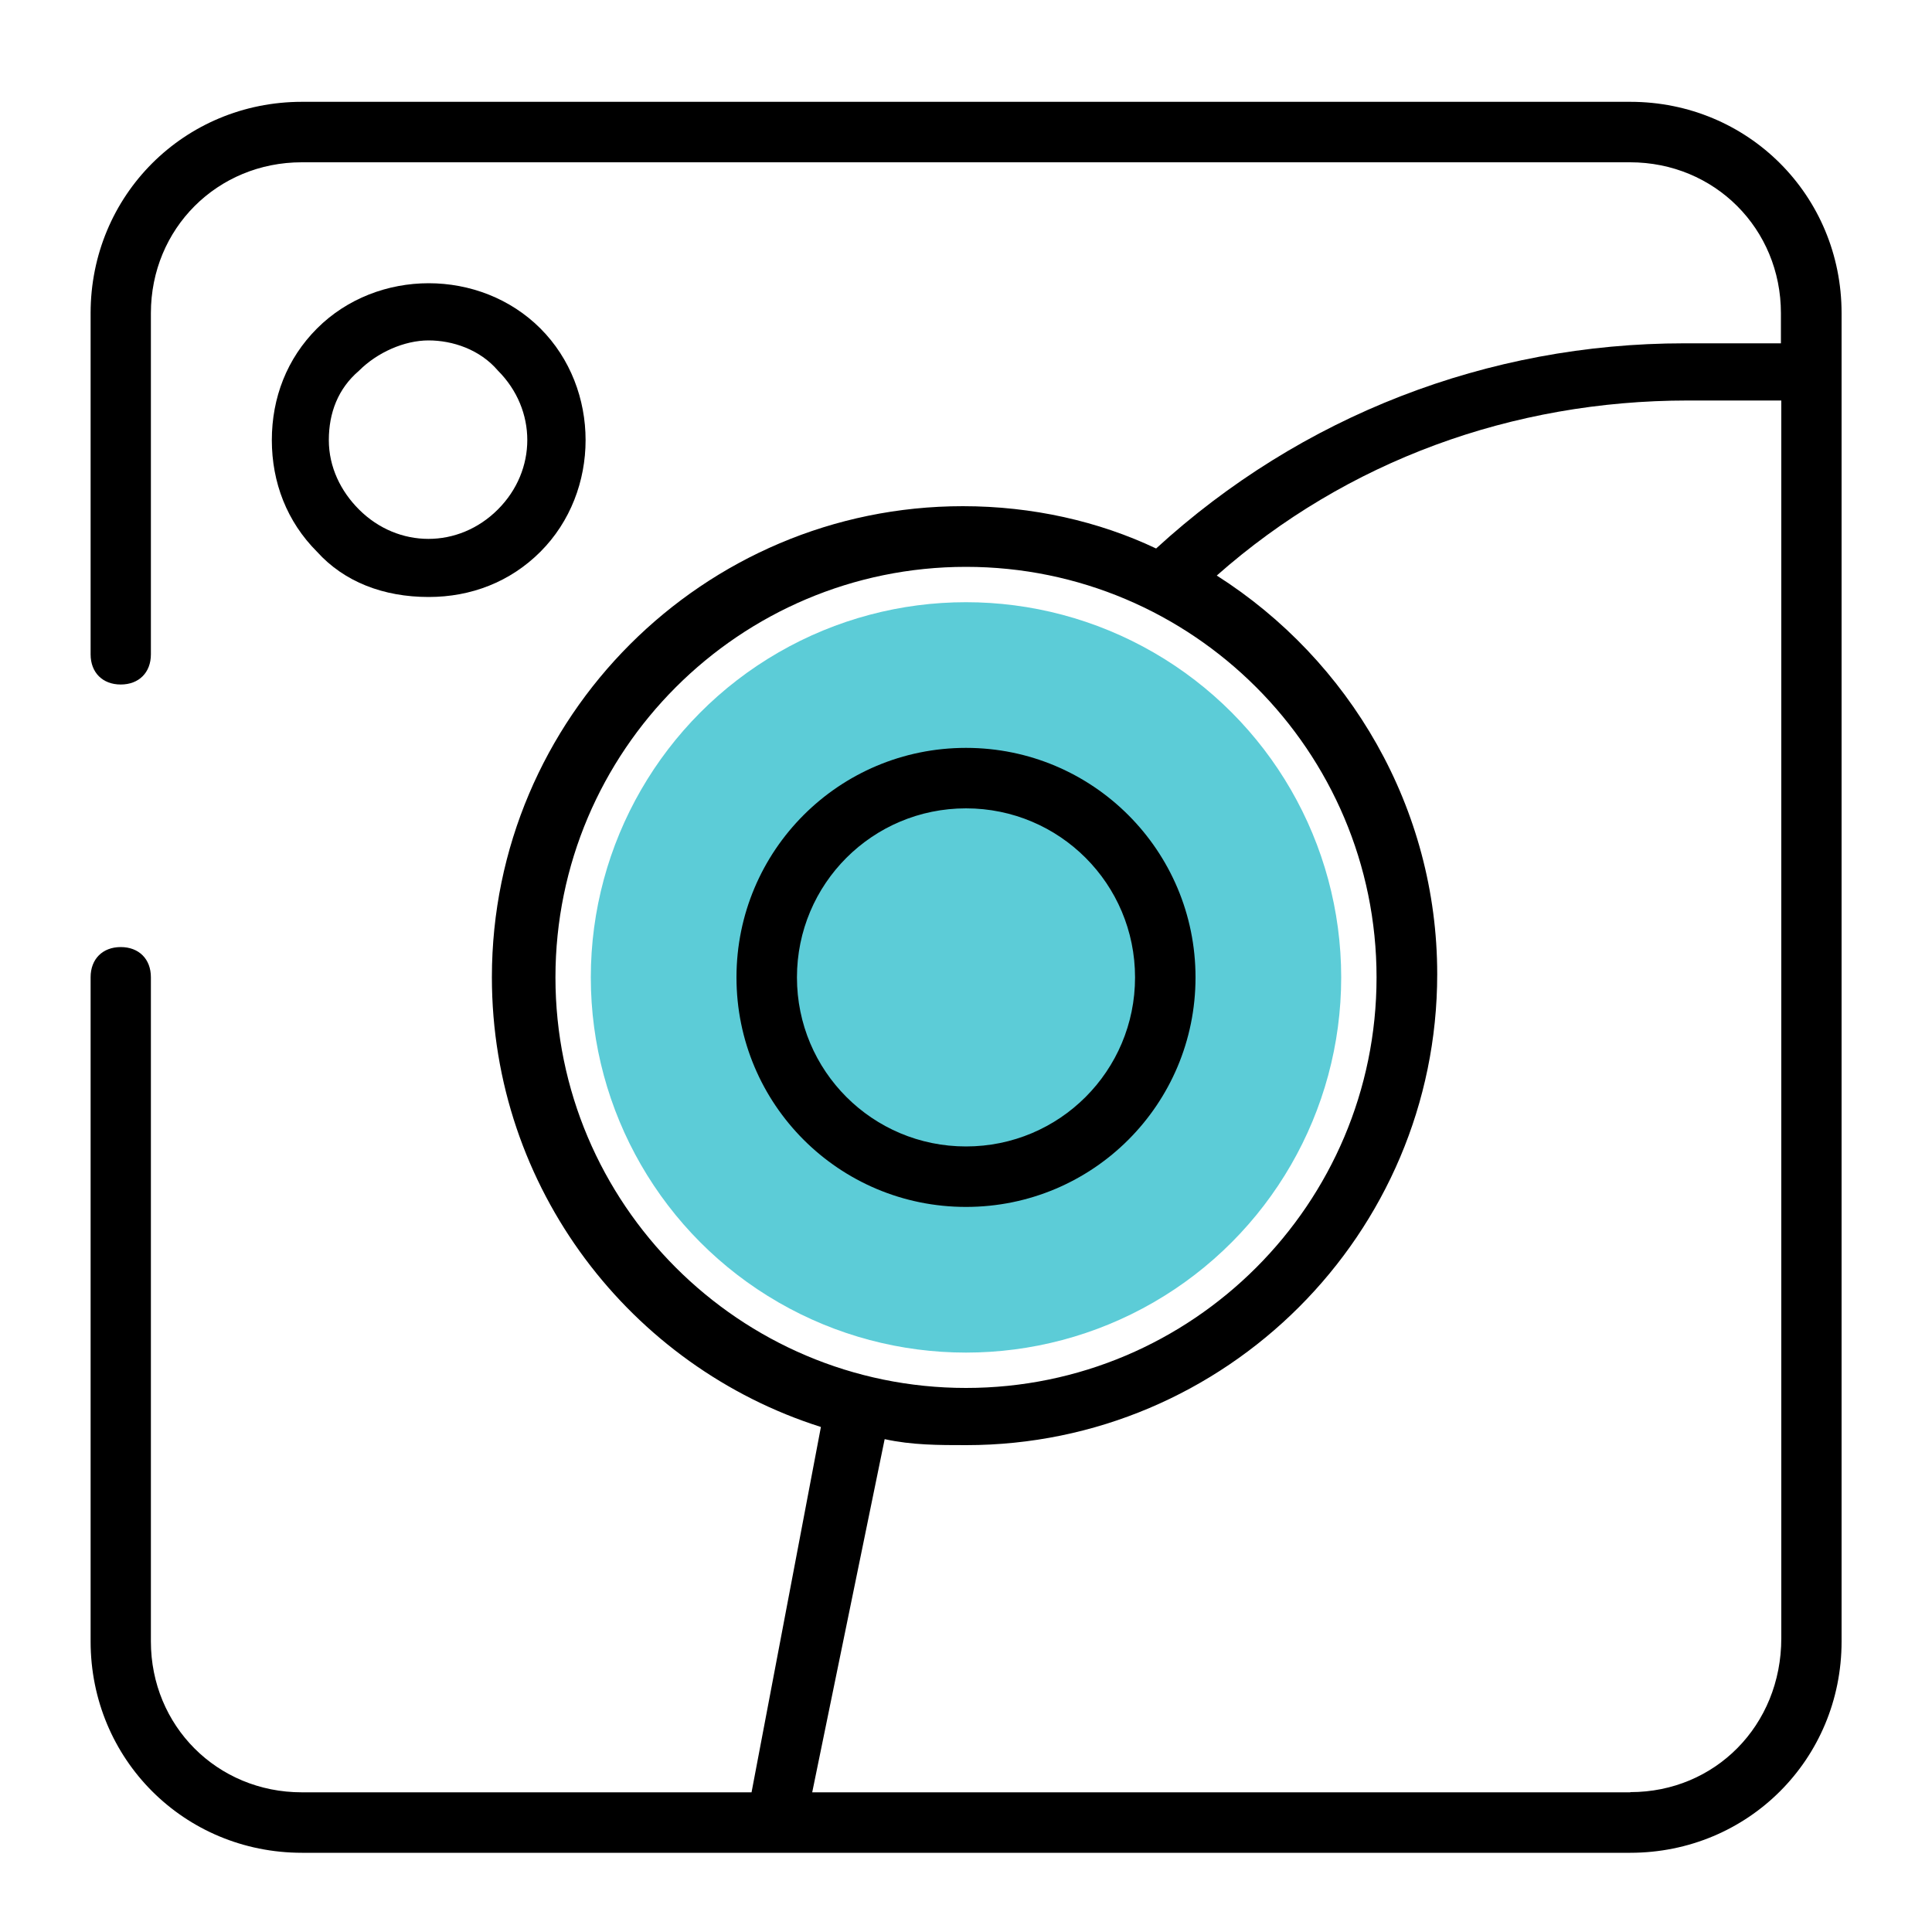
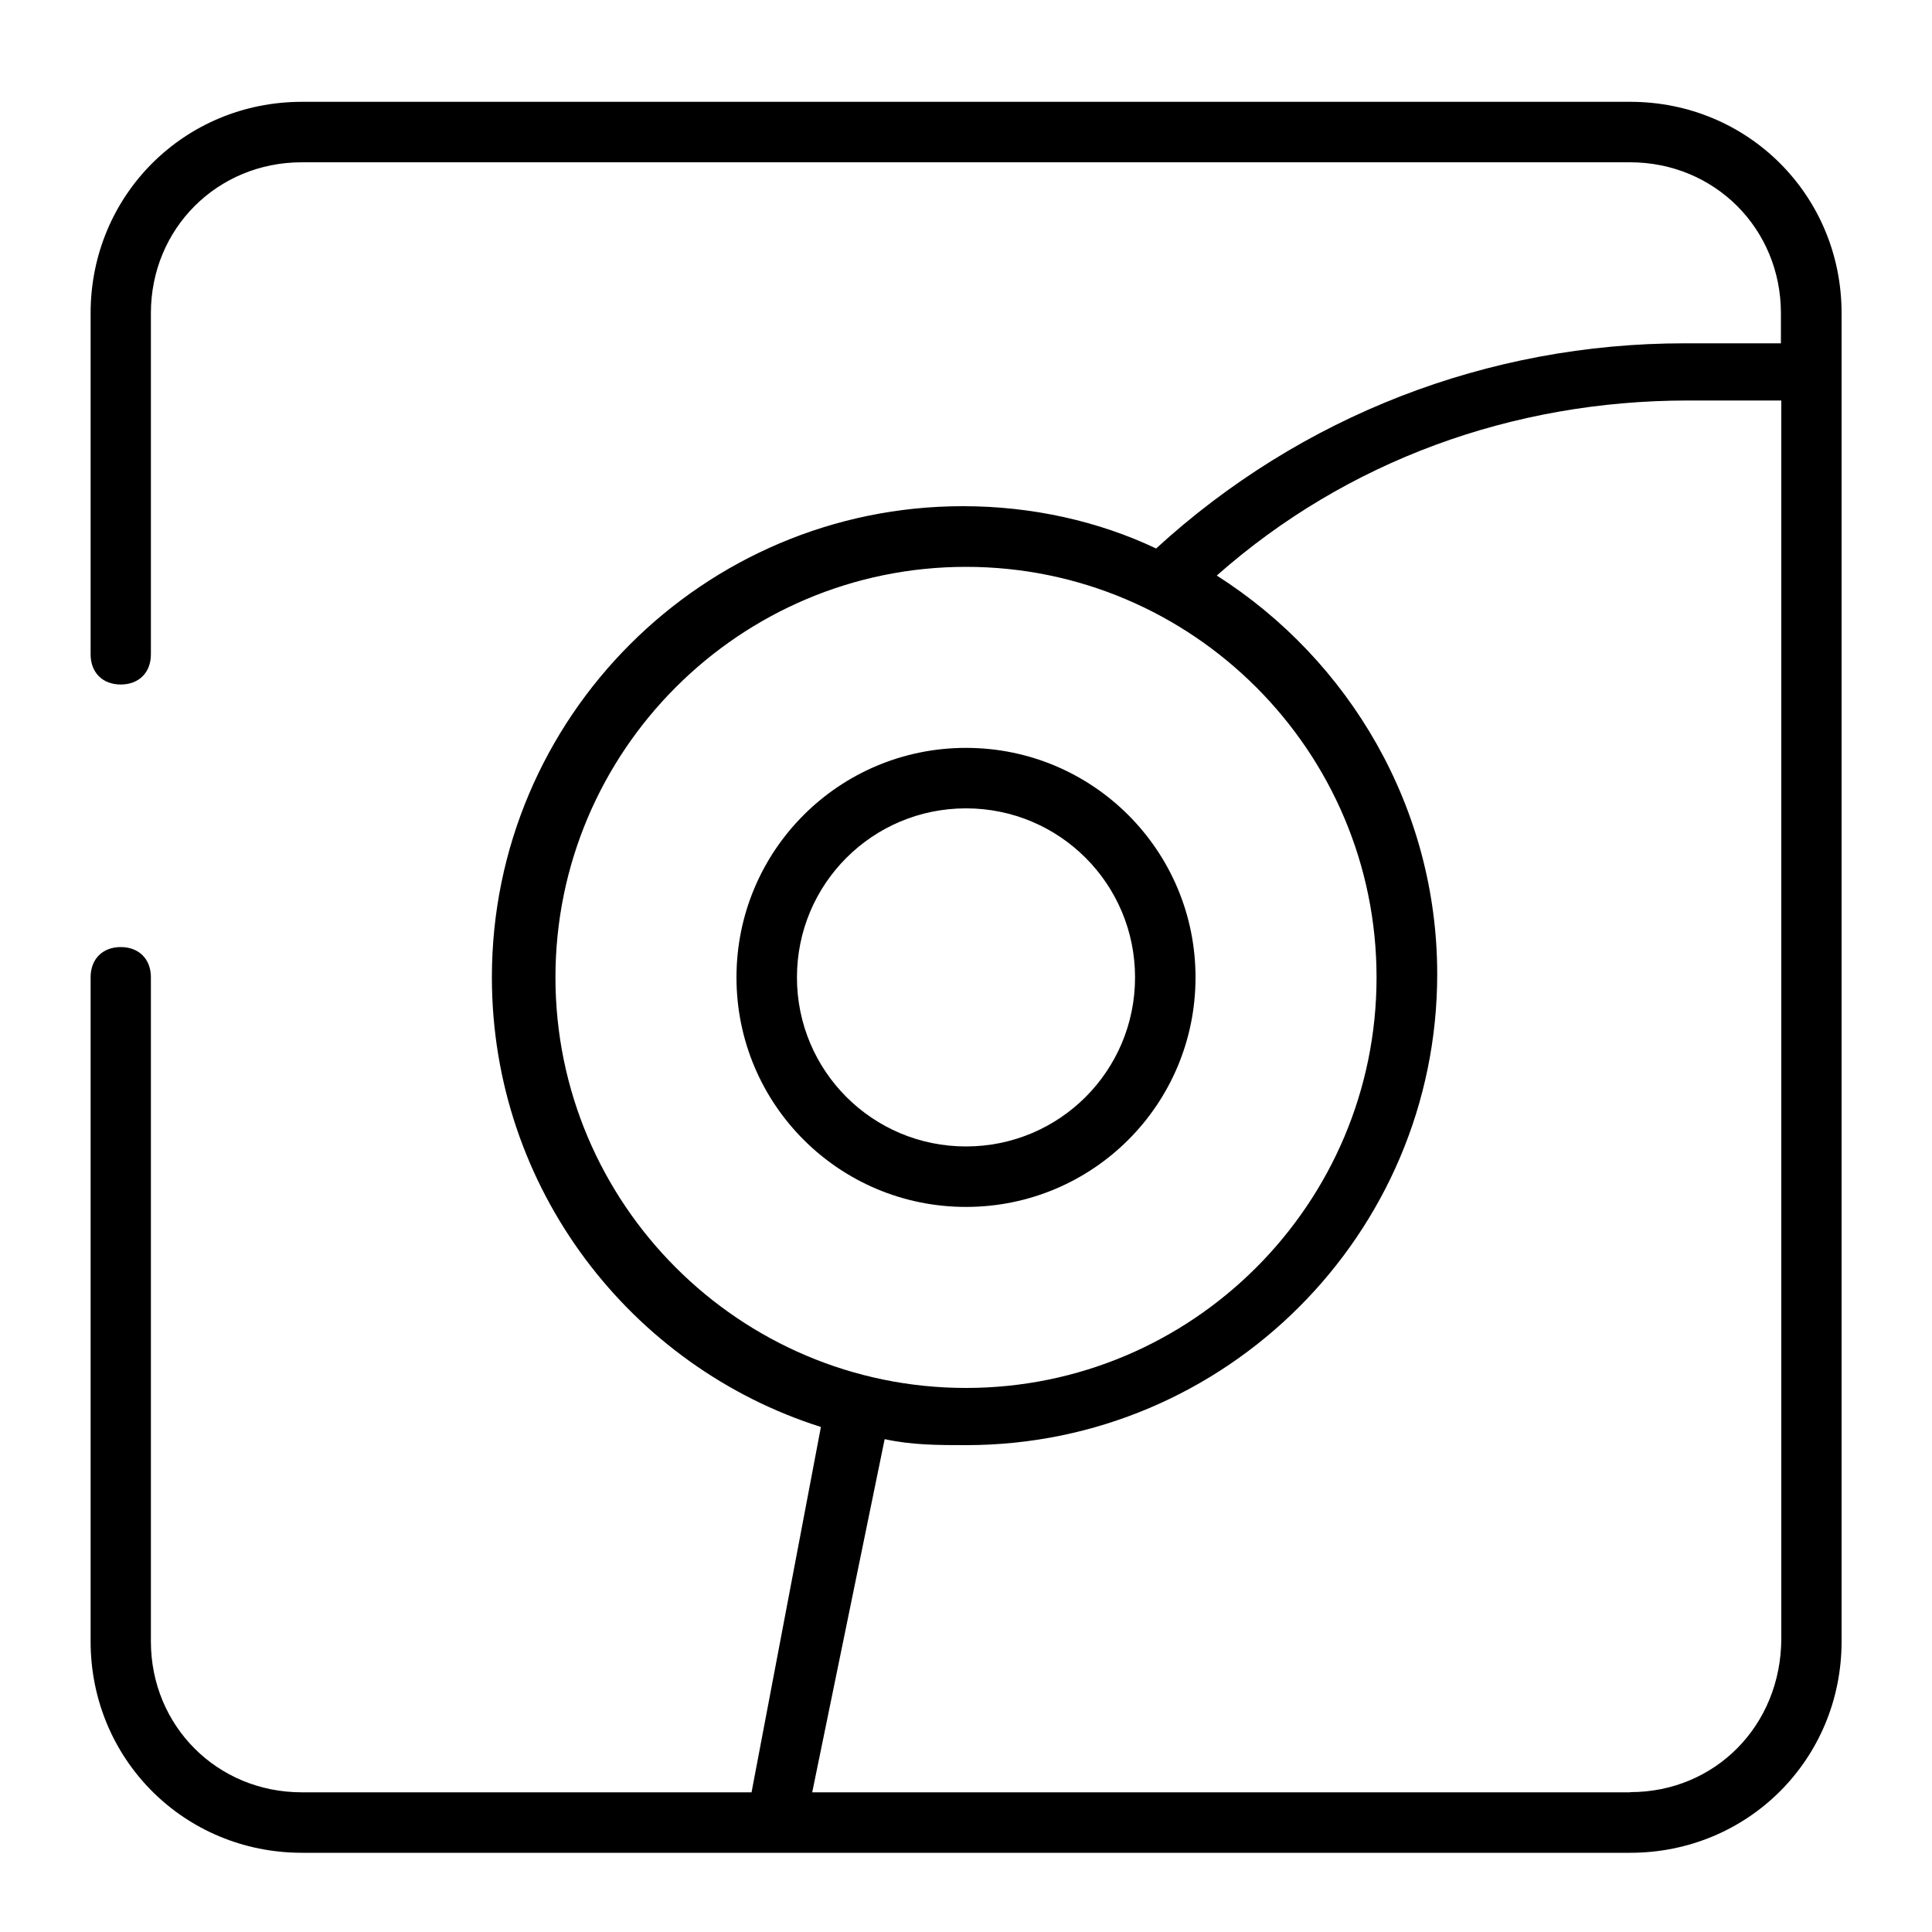
<svg xmlns="http://www.w3.org/2000/svg" id="Layer_1" version="1.1" viewBox="0 0 100 100">
  <defs>
    <style> .st0 { fill: #5cccd7; } </style>
  </defs>
-   <circle class="st0" cx="50" cy="50.59" r="19.42" />
  <g>
    <path d="M84.38,5.27H15.63c-6.09,0-10.94,4.84-10.94,10.94v17.66c0,.94.62,1.56,1.56,1.56s1.56-.62,1.56-1.56v-17.66c0-4.38,3.44-7.81,7.81-7.81h68.75c4.38,0,7.81,3.44,7.81,7.81v1.56h-5c-10.16,0-19.84,3.75-27.34,10.62-2.97-1.41-6.41-2.19-10-2.19-13.44,0-24.38,10.94-24.38,24.38,0,10.94,7.19,20.16,17.03,23.28l-3.59,18.91H15.62c-4.38,0-7.81-3.44-7.81-7.81v-34.38c0-.94-.62-1.56-1.56-1.56s-1.56.62-1.56,1.56v34.38c0,6.09,4.84,10.94,10.94,10.94h68.75c6.09,0,10.94-4.84,10.94-10.94V16.21c0-6.09-4.84-10.94-10.94-10.94h0ZM28.75,50.59c0-11.72,9.53-21.25,21.25-21.25s21.25,9.53,21.25,21.25-9.53,21.25-21.25,21.25-21.25-9.53-21.25-21.25ZM84.38,92.77h-42.34l3.75-18.28c1.41.31,2.81.31,4.22.31,13.44,0,24.38-10.94,24.38-24.38,0-8.59-4.53-16.25-11.41-20.63,6.72-5.94,15.31-9.06,24.38-9.06h4.84v64.06c0,4.53-3.44,7.97-7.81,7.97h0Z" />
-     <path d="M22.19,30.9c2.19,0,4.22-.78,5.78-2.34,3.12-3.12,3.12-8.44,0-11.56s-8.44-3.12-11.56,0c-1.56,1.56-2.34,3.59-2.34,5.78s.78,4.22,2.34,5.78c1.41,1.56,3.44,2.34,5.78,2.34h0ZM18.59,19.18c.94-.94,2.34-1.56,3.59-1.56s2.66.47,3.59,1.56c2.03,2.03,2.03,5.16,0,7.19s-5.16,2.03-7.19,0c-.94-.94-1.56-2.19-1.56-3.59s.47-2.66,1.56-3.59h0Z" />
    <path d="M61.88,50.59c0-6.56-5.31-11.88-11.88-11.88s-11.88,5.31-11.88,11.88,5.31,11.88,11.88,11.88,11.88-5.31,11.88-11.88ZM41.25,50.59c0-4.84,3.91-8.75,8.75-8.75s8.75,3.91,8.75,8.75-3.91,8.75-8.75,8.75-8.75-3.91-8.75-8.75Z" />
  </g>
</svg>